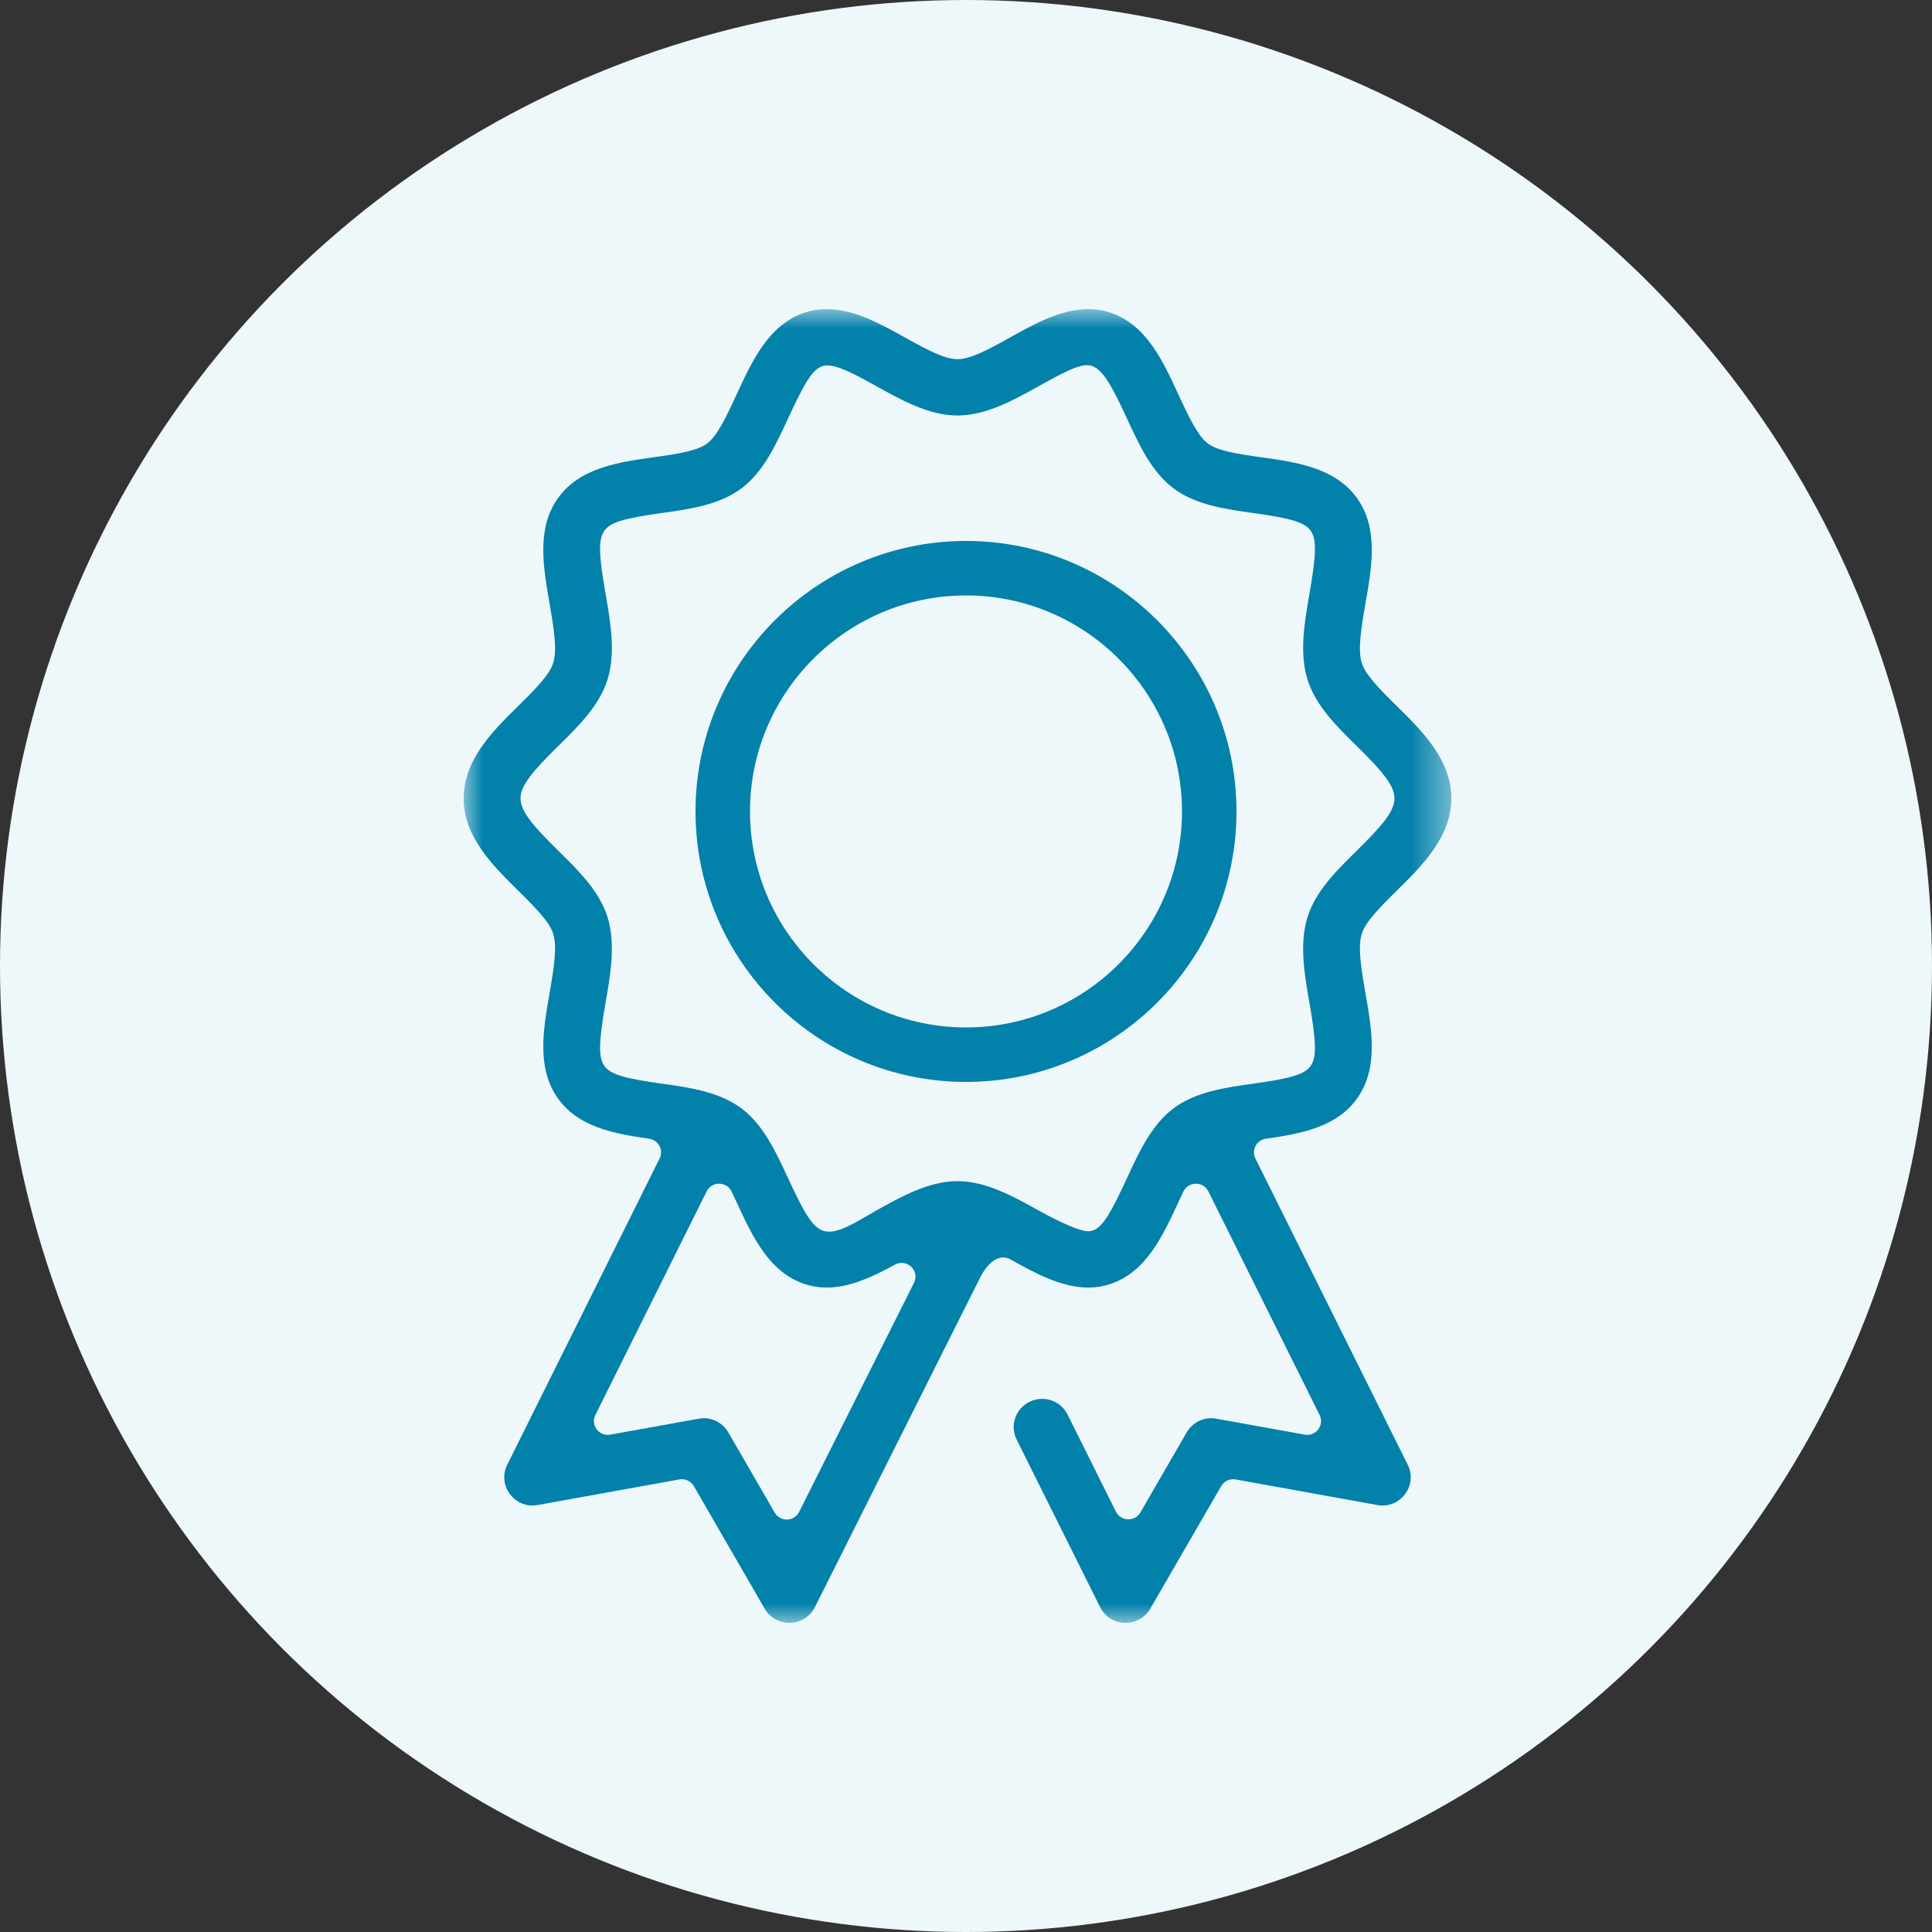
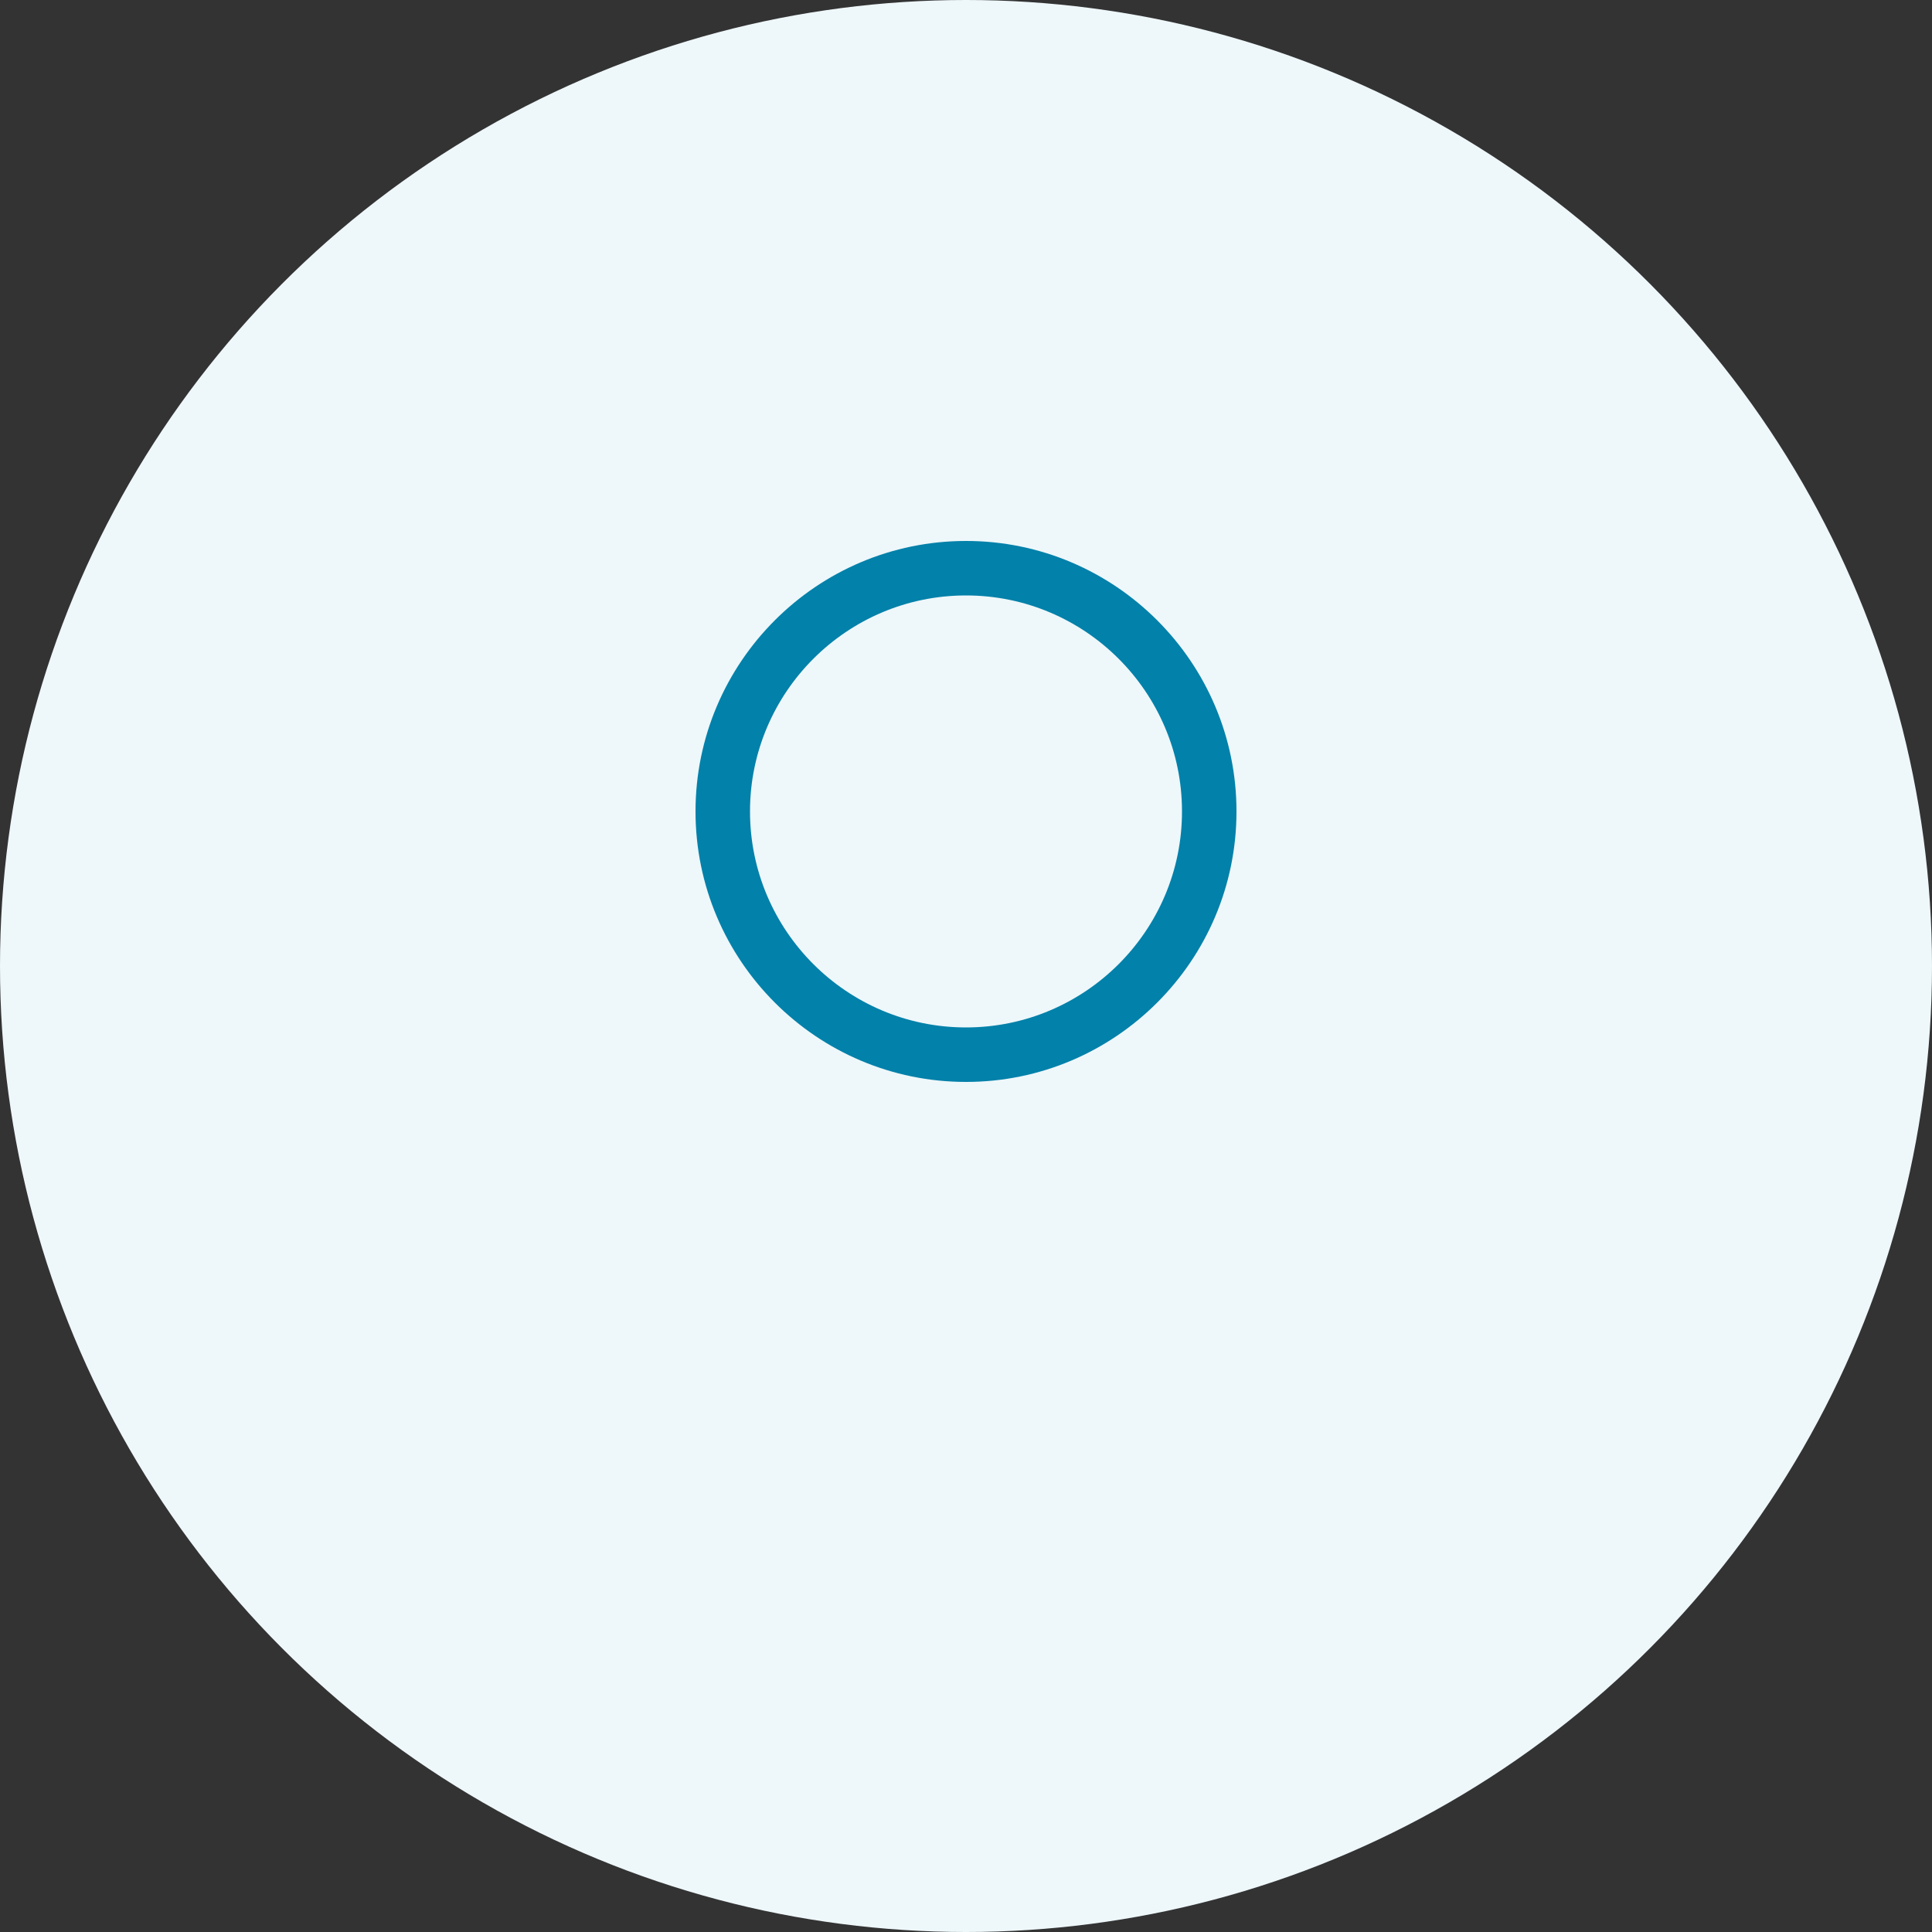
<svg xmlns="http://www.w3.org/2000/svg" xmlns:xlink="http://www.w3.org/1999/xlink" width="50px" height="50px" viewBox="0 0 50 50" version="1.1">
  <rect x="0" y="0" width="50" height="50" fill="#333333" stroke="none" />
  <defs>
-     <polygon id="path-u7hbrzza3g-1" points="5.2e-05 0 25.56 0 25.56 34 5.2e-05 34" />
-   </defs>
+     </defs>
  <g id="New-Pages" stroke="none" stroke-width="1" fill="none" fill-rule="evenodd">
    <g id="Secondary-Pages---Mobile" transform="translate(-135, -2066)">
      <g id="Group" transform="translate(135, 2066)">
        <circle id="Oval" fill="#EEF7FA" cx="25" cy="25" r="25" />
        <g id="Award-icon" transform="translate(12, 8)">
          <path d="M13,18.59 C9.918,18.59 7.41,16.083 7.41,13 C7.41,9.918 9.918,7.41 13,7.41 C16.083,7.41 18.59,9.918 18.59,13 C18.59,16.083 16.083,18.59 13,18.59 M13,6 C9.141,6 6,9.141 6,13 C6,16.86 9.141,20 13,20 C16.86,20 20,16.86 20,13 C20,9.141 16.86,6 13,6" id="Fill-1" fill="#0281AA" />
          <g id="Group-5">
            <mask id="mask-u7hbrzza3g-2" fill="white">
              <use xlink:href="#path-u7hbrzza3g-1" />
            </mask>
            <g id="Clip-4" />
            <path d="M18.365,20.688 C17.801,21.114 17.476,21.817 17.163,22.497 C16.742,23.41 16.546,23.721 16.324,23.828 C16.275,23.852 16.221,23.865 16.166,23.865 L16.155,23.865 C15.845,23.854 15.091,23.446 14.868,23.321 C14.235,22.968 13.518,22.568 12.78,22.568 C12.041,22.568 11.325,22.968 10.691,23.321 C10.625,23.358 10.552,23.4 10.475,23.446 C10.032,23.705 9.722,23.874 9.461,23.875 C9.41,23.875 9.36,23.868 9.314,23.855 C9.296,23.85 9.279,23.843 9.262,23.836 C9.021,23.726 8.819,23.413 8.398,22.497 C8.083,21.817 7.759,21.114 7.195,20.689 C6.618,20.252 5.825,20.142 5.127,20.045 C4.138,19.908 3.79,19.8 3.64,19.584 C3.484,19.363 3.492,18.98 3.673,17.947 C3.797,17.234 3.939,16.427 3.722,15.734 C3.512,15.062 2.972,14.532 2.45,14.019 C1.787,13.365 1.471,12.996 1.471,12.661 C1.471,12.327 1.787,11.958 2.45,11.305 C2.972,10.792 3.512,10.26 3.722,9.589 C3.939,8.894 3.798,8.087 3.673,7.375 C3.492,6.341 3.484,5.959 3.64,5.737 C3.79,5.522 4.119,5.419 5.107,5.279 L5.127,5.277 C5.825,5.18 6.618,5.071 7.194,4.635 C7.758,4.21 8.083,3.506 8.398,2.824 C8.823,1.901 9.011,1.603 9.237,1.494 C9.281,1.473 9.328,1.461 9.377,1.458 C9.388,1.458 9.403,1.457 9.412,1.457 C9.67,1.457 10.046,1.64 10.692,2.001 C11.324,2.353 12.04,2.753 12.78,2.753 C13.518,2.753 14.235,2.354 14.868,2.002 L14.884,1.993 C15.54,1.626 15.893,1.451 16.127,1.451 C16.159,1.451 16.187,1.454 16.213,1.459 C16.243,1.465 16.272,1.474 16.3,1.487 C16.565,1.609 16.788,2.013 17.165,2.83 C17.479,3.509 17.803,4.211 18.365,4.635 C18.942,5.071 19.735,5.18 20.434,5.277 L20.453,5.279 C21.44,5.419 21.769,5.522 21.922,5.738 C22.076,5.959 22.068,6.342 21.887,7.375 C21.763,8.089 21.622,8.896 21.838,9.589 C22.048,10.26 22.588,10.792 23.11,11.305 C23.773,11.958 24.089,12.327 24.089,12.661 C24.089,12.996 23.773,13.365 23.11,14.019 C22.588,14.532 22.048,15.062 21.838,15.735 C21.621,16.428 21.763,17.234 21.887,17.947 C22.068,18.98 22.076,19.363 21.92,19.586 C21.768,19.801 21.421,19.908 20.434,20.045 C19.735,20.142 18.942,20.252 18.365,20.688 L18.365,20.688 Z M11.655,25.198 L8.682,31.128 C8.624,31.245 8.504,31.321 8.372,31.326 L8.361,31.326 C8.232,31.326 8.113,31.258 8.049,31.146 L6.849,29.071 C6.717,28.844 6.475,28.703 6.216,28.703 C6.171,28.703 6.126,28.708 6.078,28.717 L3.795,29.128 C3.774,29.133 3.752,29.135 3.731,29.135 C3.619,29.135 3.512,29.083 3.443,28.993 C3.362,28.886 3.348,28.742 3.408,28.621 L6.288,22.833 C6.348,22.711 6.474,22.634 6.61,22.634 L6.613,22.634 C6.752,22.635 6.877,22.715 6.935,22.839 C6.978,22.93 7.022,23.021 7.061,23.108 C7.472,23.998 7.898,24.919 8.821,25.23 C9.005,25.291 9.198,25.322 9.393,25.322 C10.02,25.322 10.634,25.015 11.16,24.729 C11.214,24.699 11.274,24.684 11.333,24.684 C11.423,24.684 11.513,24.718 11.582,24.783 C11.695,24.891 11.725,25.059 11.655,25.198 L11.655,25.198 Z M20.489,21.98 C20.438,21.878 20.44,21.758 20.494,21.656 C20.547,21.555 20.647,21.486 20.761,21.47 C21.714,21.336 22.611,21.154 23.129,20.417 C23.677,19.637 23.504,18.651 23.335,17.686 C23.216,17.003 23.14,16.494 23.242,16.167 C23.336,15.868 23.674,15.518 24.147,15.051 C24.809,14.399 25.56,13.66 25.56,12.661 C25.56,11.662 24.81,10.923 24.147,10.271 C23.677,9.809 23.337,9.458 23.242,9.157 C23.14,8.829 23.216,8.318 23.337,7.624 C23.504,6.671 23.677,5.685 23.129,4.905 C22.565,4.102 21.542,3.96 20.639,3.834 C20.011,3.747 19.51,3.667 19.256,3.475 C19.007,3.287 18.787,2.839 18.501,2.219 C18.09,1.327 17.664,0.405 16.741,0.093 C16.556,0.031 16.368,0.001 16.167,0.001 C15.453,0.001 14.759,0.389 14.14,0.734 C13.55,1.063 13.107,1.296 12.78,1.296 C12.454,1.296 12.01,1.063 11.41,0.729 C10.797,0.387 10.103,0 9.395,0 C9.195,0 9.007,0.031 8.821,0.092 C7.895,0.405 7.47,1.327 7.056,2.225 C6.773,2.839 6.553,3.287 6.303,3.475 C6.05,3.667 5.549,3.747 4.921,3.833 C4.018,3.96 2.994,4.102 2.432,4.904 C1.885,5.683 2.057,6.668 2.225,7.634 C2.344,8.318 2.42,8.828 2.317,9.156 C2.223,9.458 1.883,9.809 1.411,10.272 C0.75,10.923 5.20000007e-05,11.662 5.20000007e-05,12.661 C5.20000007e-05,13.66 0.751,14.399 1.419,15.058 C1.886,15.518 2.224,15.867 2.317,16.167 C2.42,16.495 2.344,17.004 2.223,17.701 C2.057,18.653 1.886,19.637 2.432,20.416 C2.948,21.154 3.846,21.336 4.799,21.47 C4.913,21.486 5.012,21.555 5.066,21.656 C5.12,21.757 5.122,21.878 5.071,21.98 L1.126,29.91 C1.003,30.159 1.031,30.451 1.2,30.672 C1.341,30.857 1.551,30.963 1.778,30.963 C1.824,30.963 1.869,30.959 1.919,30.949 L5.58,30.288 C5.601,30.283 5.623,30.282 5.645,30.282 C5.772,30.282 5.892,30.349 5.957,30.461 L7.79,33.633 C7.921,33.859 8.166,34 8.429,34 L8.45,34 C8.723,33.991 8.967,33.837 9.088,33.596 L13.346,25.103 L13.346,25.102 L13.372,25.05 C13.457,24.885 13.757,24.379 14.155,24.596 C14.767,24.936 15.461,25.322 16.165,25.322 C16.365,25.322 16.553,25.292 16.739,25.229 C17.662,24.918 18.087,23.998 18.501,23.104 C18.539,23.021 18.581,22.93 18.624,22.839 C18.683,22.715 18.808,22.635 18.946,22.634 L18.95,22.634 C19.087,22.634 19.211,22.711 19.272,22.833 L22.152,28.621 C22.212,28.742 22.198,28.886 22.116,28.993 C22.048,29.083 21.94,29.135 21.829,29.135 C21.808,29.135 21.786,29.133 21.765,29.128 L19.479,28.716 C19.433,28.708 19.387,28.703 19.341,28.703 C19.084,28.703 18.842,28.844 18.711,29.071 L17.514,31.141 C17.45,31.252 17.331,31.32 17.203,31.32 C17.199,31.32 17.195,31.32 17.191,31.32 C17.059,31.315 16.939,31.24 16.88,31.122 L15.629,28.61 C15.504,28.359 15.252,28.203 14.97,28.203 C14.857,28.203 14.748,28.228 14.644,28.279 C14.468,28.365 14.336,28.514 14.273,28.699 C14.21,28.883 14.224,29.08 14.31,29.255 L16.472,33.594 C16.592,33.836 16.836,33.991 17.097,34 L17.131,34 C17.394,34 17.639,33.859 17.769,33.633 L19.604,30.461 C19.668,30.349 19.788,30.282 19.915,30.282 C19.936,30.282 19.958,30.283 19.98,30.288 L23.645,30.95 C23.69,30.959 23.736,30.963 23.782,30.963 C24.005,30.963 24.222,30.855 24.36,30.672 C24.529,30.451 24.557,30.159 24.433,29.91 L20.489,21.98 Z" id="Fill-3" fill="#0281AA" mask="url(#mask-u7hbrzza3g-2)" />
          </g>
        </g>
      </g>
    </g>
  </g>
</svg>